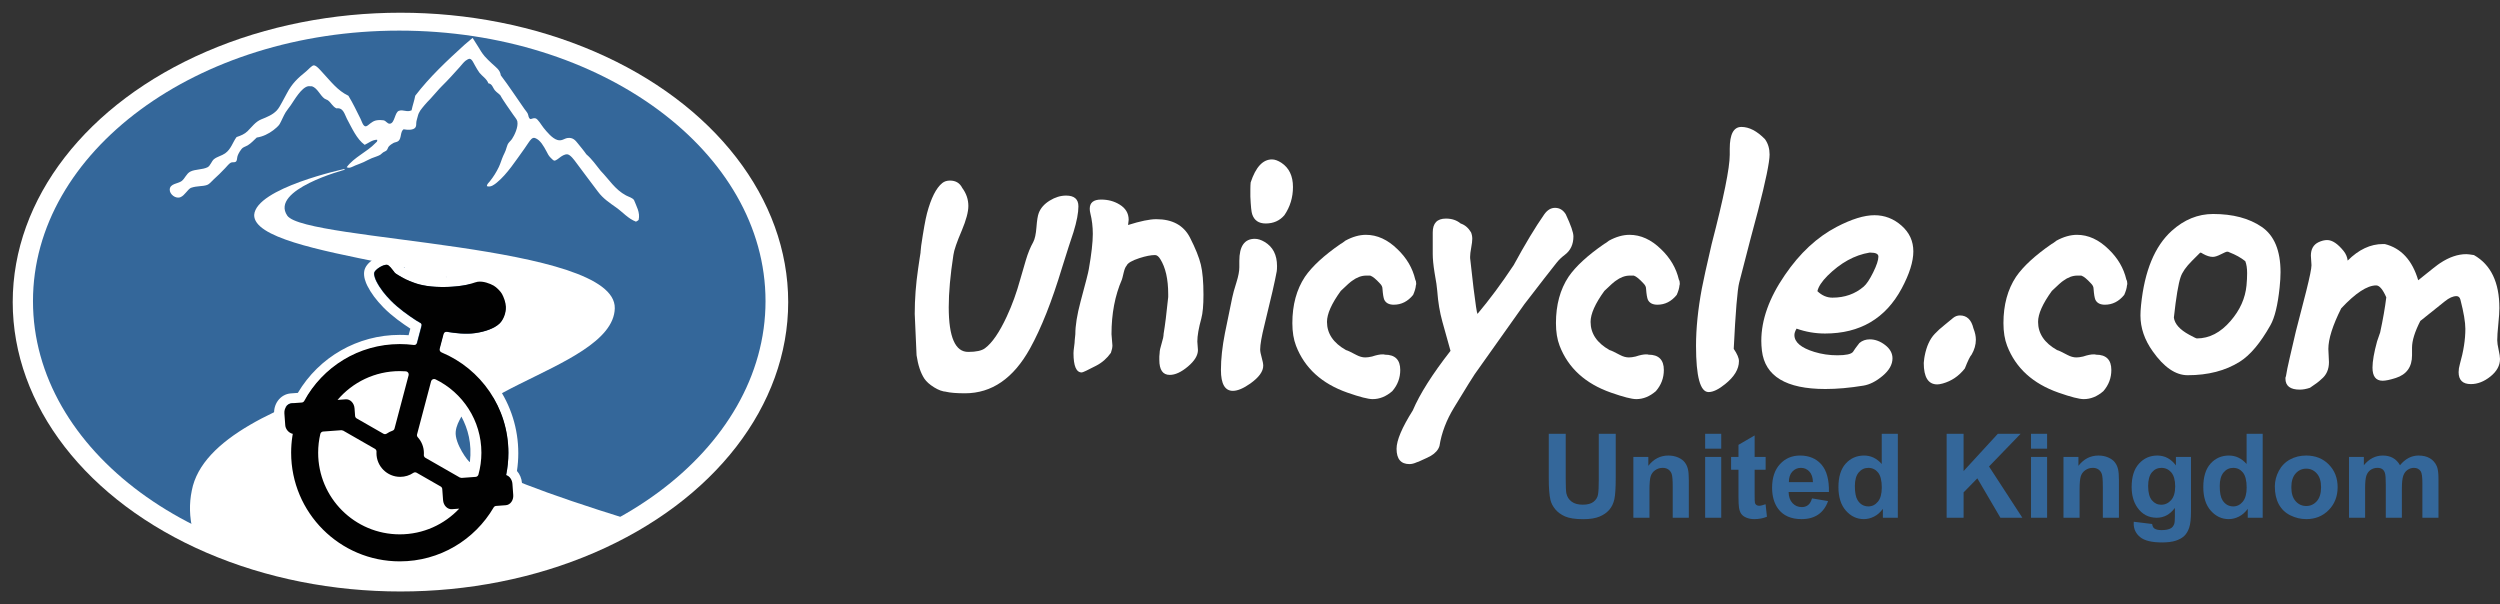
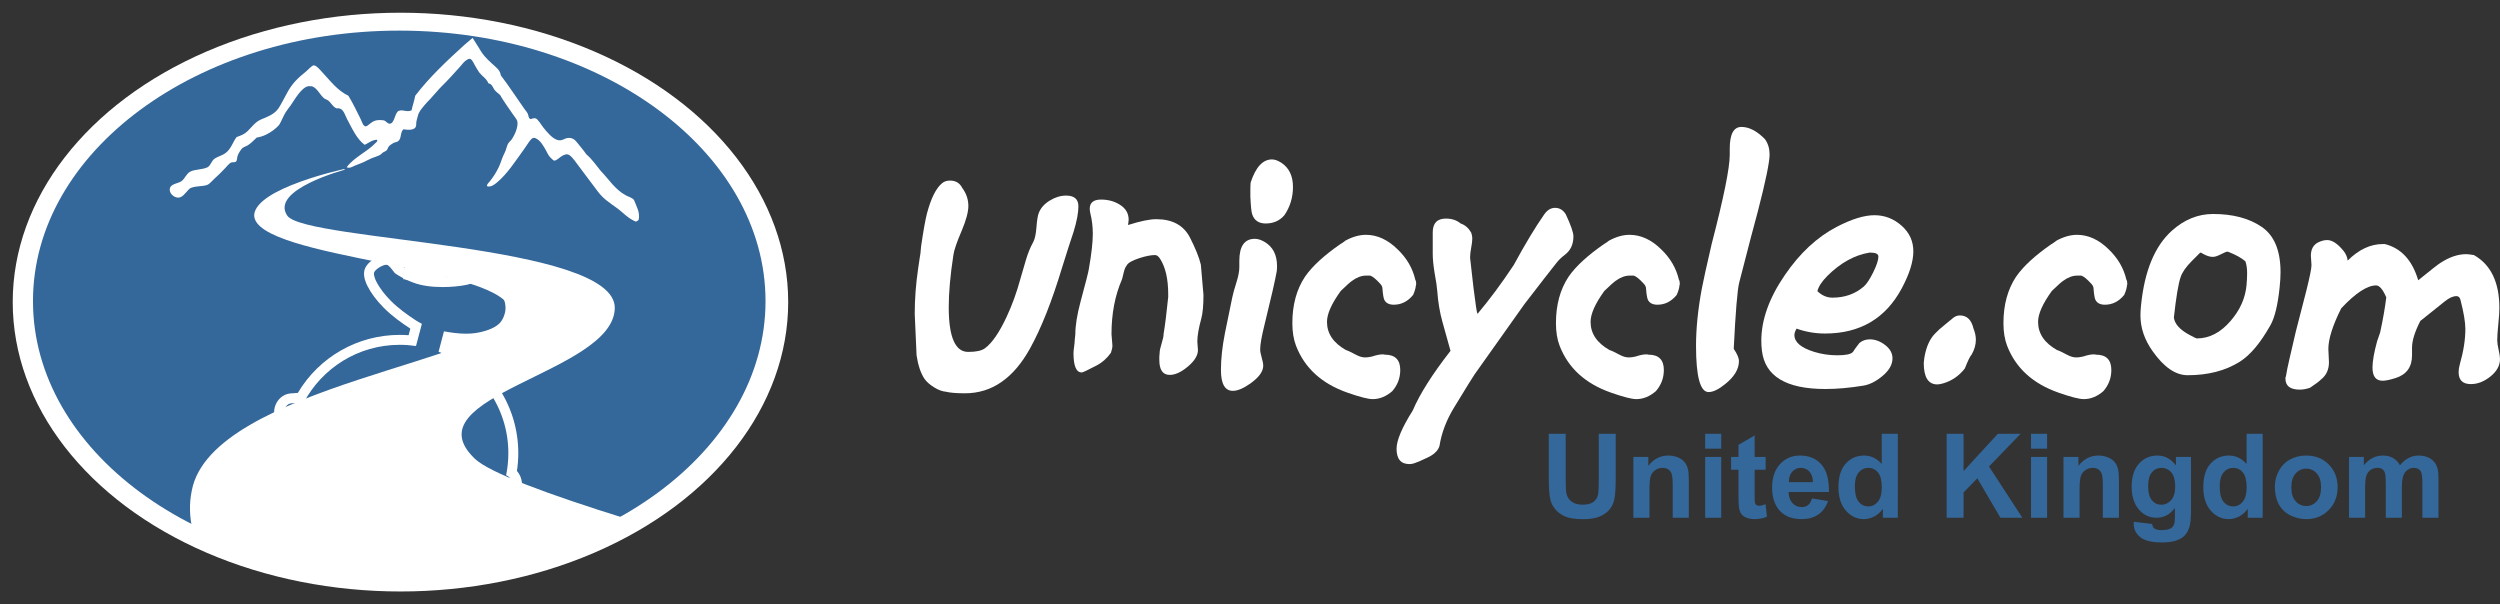
<svg xmlns="http://www.w3.org/2000/svg" version="1.1" id="Layer_1" x="0px" y="0px" width="1965.647px" height="475.059px" viewBox="348.299 89.421 1965.647 475.059" xml:space="preserve">
  <rect x="348.299" y="89.421" width="1965.647" height="475.059" fill="#333333" stroke="none" />
  <path fill="#34679A" d="M1566.032,430.48h13.33v35.76c0,5.674,0.165,9.352,0.496,11.032c0.568,2.703,1.928,4.873,4.075,6.51  c2.147,1.636,5.082,2.452,8.805,2.452c3.783,0,6.635-0.771,8.557-2.318c1.921-1.545,3.076-3.445,3.468-5.697  c0.389-2.251,0.585-5.99,0.585-11.214V430.48h13.331v34.677c0,7.929-0.36,13.527-1.079,16.8c-0.722,3.273-2.051,6.034-3.987,8.287  c-1.937,2.252-4.525,4.046-7.768,5.382c-3.243,1.336-7.479,2.004-12.701,2.004c-6.306,0-11.087-0.729-14.345-2.184  c-3.259-1.457-5.833-3.349-7.723-5.675c-1.892-2.326-3.138-4.766-3.738-7.318c-0.871-3.783-1.306-9.367-1.306-16.753V430.48  L1566.032,430.48z" />
  <path fill="#34679A" d="M1676.145,496.504h-12.654v-24.409c0-5.164-0.272-8.505-0.812-10.021c-0.54-1.517-1.417-2.695-2.635-3.536  c-1.216-0.84-2.679-1.262-4.391-1.262c-2.192,0-4.158,0.601-5.899,1.802c-1.742,1.201-2.936,2.793-3.58,4.775  c-0.646,1.982-0.969,5.645-0.969,10.988v21.663h-12.656v-47.829h11.754v7.025c4.174-5.404,9.43-8.108,15.765-8.108  c2.792,0,5.344,0.505,7.655,1.511c2.313,1.007,4.061,2.289,5.247,3.852c1.187,1.56,2.011,3.333,2.478,5.314  c0.464,1.981,0.697,4.816,0.697,8.511V496.504z" />
  <path fill="#34679A" d="M1688.98,442.189V430.48h12.655v11.709H1688.98z M1688.98,496.504v-47.828h12.655v47.828H1688.98z" />
  <path fill="#34679A" d="M1736.539,448.676v10.088h-8.647v19.273c0,3.902,0.083,6.178,0.247,6.825  c0.165,0.644,0.541,1.179,1.126,1.596c0.585,0.423,1.299,0.634,2.142,0.634c1.17,0,2.865-0.407,5.088-1.219l1.08,9.82  c-2.943,1.262-6.275,1.891-9.999,1.891c-2.281,0-4.337-0.383-6.17-1.149c-1.831-0.765-3.174-1.757-4.03-2.972  c-0.856-1.217-1.448-2.861-1.779-4.932c-0.269-1.47-0.402-4.444-0.402-8.918v-20.851h-5.811v-10.087h5.811v-9.504l12.698-7.385  v16.889H1736.539L1736.539,448.676z" />
  <path fill="#34679A" d="M1773.021,481.281l12.609,2.117c-1.622,4.623-4.183,8.144-7.68,10.561  c-3.497,2.418-7.875,3.625-13.127,3.625c-8.317,0-14.472-2.717-18.466-8.15c-3.151-4.354-4.729-9.85-4.729-16.484  c0-7.927,2.071-14.133,6.216-18.623c4.143-4.488,9.381-6.733,15.718-6.733c7.116,0,12.729,2.351,16.845,7.048  c4.111,4.699,6.08,11.897,5.899,21.596h-31.707c0.091,3.754,1.11,6.674,3.063,8.759c1.952,2.089,4.384,3.132,7.297,3.132  c1.981,0,3.646-0.541,4.998-1.623C1771.307,485.425,1772.328,483.683,1773.021,481.281z M1773.74,468.49  c-0.092-3.662-1.037-6.447-2.838-8.355c-1.801-1.905-3.994-2.859-6.575-2.859c-2.764,0-5.043,1.007-6.845,3.019  c-1.803,2.011-2.688,4.743-2.657,8.196H1773.74z" />
  <path fill="#34679A" d="M1840.483,496.504h-11.755v-7.025c-1.954,2.73-4.255,4.768-6.912,6.102  c-2.656,1.336-5.337,2.004-8.039,2.004c-5.495,0-10.201-2.214-14.12-6.643c-3.917-4.43-5.876-10.607-5.876-18.535  c0-8.105,1.907-14.267,5.72-18.486c3.812-4.219,8.632-6.327,14.456-6.327c5.346,0,9.97,2.222,13.872,6.666v-23.779h12.654V496.504  L1840.483,496.504z M1806.705,471.552c0,5.105,0.707,8.799,2.117,11.08c2.041,3.304,4.895,4.953,8.557,4.953  c2.911,0,5.391-1.238,7.432-3.714c2.039-2.478,3.061-6.177,3.061-11.103c0-5.494-0.99-9.449-2.971-11.866  c-1.982-2.417-4.52-3.627-7.613-3.627c-3.002,0-5.516,1.194-7.543,3.581C1807.72,463.244,1806.705,466.809,1806.705,471.552z" />
  <path fill="#34679A" d="M1878.855,496.504V430.48h13.33v29.318l26.934-29.318h17.923l-24.861,25.715l26.212,40.309h-17.249  l-18.149-30.985l-10.809,11.035v19.951L1878.855,496.504L1878.855,496.504z" />
  <path fill="#34679A" d="M1945.194,442.189V430.48h12.655v11.709H1945.194z M1945.194,496.504v-47.828h12.655v47.828H1945.194z" />
  <path fill="#34679A" d="M2014.324,496.504h-12.655v-24.409c0-5.164-0.271-8.505-0.81-10.021c-0.541-1.517-1.419-2.695-2.635-3.536  c-1.217-0.84-2.68-1.262-4.392-1.262c-2.192,0-4.158,0.601-5.899,1.802c-1.742,1.201-2.935,2.793-3.58,4.775  c-0.646,1.982-0.971,5.645-0.971,10.988v21.663h-12.653v-47.829h11.754v7.025c4.174-5.404,9.426-8.108,15.763-8.108  c2.791,0,5.344,0.505,7.656,1.511c2.312,1.007,4.061,2.289,5.248,3.852c1.186,1.56,2.01,3.333,2.475,5.314s0.699,4.816,0.699,8.511  V496.504L2014.324,496.504z" />
  <path fill="#34679A" d="M2025.989,499.656l14.455,1.756c0.24,1.682,0.796,2.837,1.667,3.469c1.2,0.899,3.094,1.352,5.674,1.352  c3.303,0,5.78-0.497,7.432-1.486c1.11-0.661,1.951-1.729,2.521-3.198c0.391-1.052,0.586-2.988,0.586-5.81v-6.98  c-3.783,5.164-8.557,7.746-14.32,7.746c-6.427,0-11.517-2.717-15.269-8.151c-2.943-4.294-4.413-9.639-4.413-16.033  c0-8.018,1.928-14.142,5.787-18.374c3.857-4.236,8.654-6.353,14.39-6.353c5.913,0,10.793,2.599,14.636,7.794v-6.711h11.845v42.92  c0,5.643-0.466,9.862-1.397,12.653c-0.931,2.793-2.237,4.983-3.918,6.575c-1.683,1.592-3.926,2.836-6.732,3.737  c-2.808,0.901-6.356,1.353-10.65,1.353c-8.106,0-13.857-1.39-17.249-4.166c-3.394-2.778-5.09-6.299-5.09-10.561  C2025.943,500.765,2025.958,500.256,2025.989,499.656z M2037.293,471.597c0,5.074,0.982,8.791,2.949,11.146  c1.965,2.357,4.392,3.533,7.272,3.533c3.093,0,5.704-1.207,7.837-3.625c2.131-2.416,3.199-5.996,3.199-10.74  c0-4.955-1.022-8.631-3.063-11.035c-2.042-2.399-4.624-3.603-7.745-3.603c-3.034,0-5.534,1.181-7.499,3.534  C2038.275,463.17,2037.293,466.764,2037.293,471.597z" />
  <path fill="#34679A" d="M2127.365,496.504h-11.755v-7.025c-1.952,2.73-4.255,4.768-6.913,6.102  c-2.656,1.336-5.337,2.004-8.039,2.004c-5.493,0-10.197-2.214-14.118-6.643c-3.918-4.43-5.877-10.607-5.877-18.535  c0-8.105,1.906-14.267,5.719-18.486c3.814-4.219,8.634-6.327,14.458-6.327c5.344,0,9.969,2.222,13.873,6.666v-23.779h12.653  L2127.365,496.504L2127.365,496.504z M2093.588,471.552c0,5.105,0.705,8.799,2.117,11.08c2.041,3.304,4.893,4.953,8.557,4.953  c2.911,0,5.389-1.238,7.432-3.714c2.039-2.478,3.061-6.177,3.061-11.103c0-5.494-0.992-9.449-2.973-11.866  c-1.981-2.417-4.52-3.627-7.611-3.627c-3.002,0-5.516,1.194-7.543,3.581C2094.601,463.244,2093.588,466.809,2093.588,471.552z" />
  <path fill="#34679A" d="M2136.913,471.914c0-4.204,1.036-8.271,3.108-12.205c2.07-3.934,5.006-6.936,8.804-9.008  c3.797-2.072,8.038-3.108,12.723-3.108c7.235,0,13.165,2.351,17.788,7.048c4.624,4.699,6.938,10.637,6.938,17.813  c0,7.235-2.336,13.234-7.006,17.992c-4.668,4.759-10.546,7.138-17.631,7.138c-4.383,0-8.563-0.991-12.543-2.974  c-3.979-1.98-7.003-4.887-9.074-8.714C2137.949,482.069,2136.913,477.408,2136.913,471.914z M2149.885,472.588  c0,4.745,1.125,8.379,3.377,10.9s5.028,3.783,8.333,3.783c3.3,0,6.072-1.262,8.308-3.783c2.236-2.521,3.354-6.187,3.354-10.99  c0-4.684-1.118-8.286-3.354-10.809c-2.236-2.521-5.008-3.783-8.308-3.783c-3.305,0-6.081,1.262-8.333,3.783  C2151.011,464.212,2149.885,467.844,2149.885,472.588z" />
  <path fill="#34679A" d="M2195.234,448.676h11.665v6.529c4.173-5.072,9.143-7.612,14.908-7.612c3.062,0,5.72,0.633,7.971,1.894  c2.252,1.262,4.099,3.168,5.541,5.719c2.102-2.551,4.366-4.457,6.798-5.719c2.434-1.262,5.03-1.894,7.792-1.894  c3.513,0,6.485,0.716,8.917,2.142c2.434,1.427,4.249,3.521,5.449,6.281c0.869,2.043,1.306,5.347,1.306,9.908v30.581h-12.655v-27.338  c0-4.743-0.434-7.805-1.305-9.188c-1.17-1.802-2.974-2.702-5.406-2.702c-1.771,0-3.437,0.539-4.997,1.622  c-1.562,1.08-2.688,2.665-3.378,4.752c-0.692,2.087-1.037,5.38-1.037,9.885v22.969h-12.653v-26.212c0-4.653-0.226-7.656-0.677-9.007  c-0.45-1.352-1.148-2.357-2.096-3.019c-0.944-0.659-2.229-0.991-3.851-0.991c-1.952,0-3.706,0.526-5.269,1.577  c-1.562,1.052-2.68,2.566-3.354,4.549c-0.677,1.98-1.013,5.268-1.013,9.863v23.239h-12.656V448.676L2195.234,448.676z" />
  <ellipse fill="#FFFFFF" cx="663.162" cy="326.95" rx="304.862" ry="227.529" />
  <ellipse fill="#34679A" cx="662.214" cy="326.172" rx="287.985" ry="212.682" />
  <path id="Road_1_" fill="#FFFFFF" d="M668.26,543.409c60.783-2.479,119.788-16.801,173.638-45.76  c-63.697-19.801-108.801-36.668-120.162-47.467c-52.466-49.863,108.86-67.207,109.944-118.373  c1.084-51.167-243.637-52.464-257.514-72.844c-13.874-20.38,45.068-36.042,45.068-36.042l-0.082-0.65  c0,0-69.593,14.959-71.002,36.152c-0.65,35.121,202.877,39.997,201.577,76.853c-1.3,36.858-235.013,57.237-250.624,139.838  c-2.187,10.486-1.795,20.916,0.672,31.195C551.541,531.766,610.519,545.948,668.26,543.409z" />
  <path id="Mountains_1_" fill="#FFFFFF" d="M719.89,119.216c0,0,3.133,4.86,4.585,7.261c1.446,2.392,2.79,4.734,4.779,7.07  c1.688,1.986,3.815,3.921,5.925,5.925c2.889,2.747,6.328,4.813,6.878,9.174c6.354,8.345,12.502,17.788,18.54,26.376  c0.88,1.252,2.104,2.594,2.674,3.821c0.694,1.485,0.366,3.371,2.102,4.204c1.447-0.162,2.328-1.014,4.014-0.574  c1.883,0.493,4.635,5.382,6.308,7.454c2.574,3.191,6.836,8.404,10.893,9.555c3.503,0.996,5.235-1.113,7.835-1.529  c4.342-0.692,6.411,1.992,8.028,4.015c2.269,2.841,4.977,6.003,6.878,8.792c4.379,3.712,7.667,8.513,11.276,12.995  c6.688,6.897,11.234,14.685,19.878,19.307c2.24,1.193,4.966,1.801,6.307,3.629c1.719,4.573,5.052,9.771,3.63,15.671  c-0.601,0.544-1.287,1.009-2.1,1.339c-6.135-2.353-10.335-7.439-15.483-11.085c-5.329-3.776-10.321-7.051-14.335-12.423  c-5.489-7.355-11.54-15.232-17.198-22.933c-1.494-2.037-4.559-6.248-6.881-6.5c-1.97-0.212-4.146,1.246-5.16,1.911  c-1.406,0.924-3.614,3.119-5.161,3.06c-0.641-0.025-1.99-1.417-2.867-2.295c-1.709-1.708-2.204-3.03-3.248-4.97  c-2.174-4.03-4.825-9-8.983-10.511c-2.175-0.79-3.67,1.527-5.16,3.631c-1.294,1.83-2.209,3.344-3.248,4.78  c-6.699,9.229-13.44,19.867-21.596,26.565c-1.859,1.524-4.861,3.99-7.837,2.866c-0.071-1.624,1.373-2.666,2.293-3.82  c2.771-3.49,5.083-7.127,7.071-11.275c1.348-2.816,2.13-5.885,3.441-8.795c0.647-1.436,1.399-2.779,1.91-4.205  c0.553-1.542,0.93-3.115,1.528-4.586c0.676-1.652,2.495-2.978,3.443-4.396c1.819-2.718,5.153-9.377,4.203-13.95  c-0.316-1.53-2.201-3.546-3.248-5.161c-1.943-2.997-3.551-4.964-5.16-7.455c-1.716-2.657-3.519-5.067-4.971-7.835  c-1.356-1.445-2.856-2.242-4.204-3.821c-1.759-2.064-2.112-5.186-5.16-5.545c-1.346-3.668-4.976-5.693-7.073-8.41  c-1.222-1.582-2.321-3.673-3.63-5.921c-0.991-1.698-2.192-4.797-4.013-4.97c-0.726-0.068-2.252,0.74-3.249,1.531  c-1.583,1.252-3.052,3.259-4.587,4.966c-4.701,5.232-8.908,9.939-13.951,14.909c-3.018,2.972-5.915,6.687-9.172,10.127  c-1.489,1.573-3.171,3.217-4.587,4.969c-2.594,3.206-4.419,4.967-5.351,8.985c-0.301,1.289-0.792,2.647-0.958,3.631  c-0.357,2.125,0.083,3.478-0.765,4.776c-1.564,2.407-6.474,2.06-9.363,1.529c-2.719,1.923-1.505,7.012-4.014,9.175  c-1.104,0.952-2.724,0.977-3.821,1.529c-1.298,0.649-2.853,1.773-3.823,2.866c-0.641,0.721-0.781,2.091-1.72,3.056  c-0.595,0.611-1.713,0.884-2.677,1.53c-0.862,0.582-1.569,1.483-2.292,1.914c-1.942,1.152-4.419,1.713-6.69,2.675  c-2.151,0.908-4.238,2.06-6.305,3.056c-2.128,1.023-4.556,1.764-6.69,2.675c-2.142,0.918-4.529,2.572-6.688,1.34  c5.827-7.901,16.003-11.994,22.552-18.921c0.77-0.815,1.874-1.233,1.337-2.675c-3.785,0.041-6.7,2.593-9.746,4.012  c-6.258-4.493-9.976-13.118-13.952-20.449c-1.765-3.255-2.748-9.071-8.218-8.219c-3.047-1.352-4.171-4.452-6.689-6.306  c-0.758-0.563-1.847-0.756-2.675-1.34c-3.5-2.46-5.521-8.276-9.938-9.746c-0.787,0.166-2.028-0.212-3.058,0  c-5.226,1.076-10.629,10.632-13.569,14.906c-1.332,1.939-2.887,3.715-4.014,5.544c-1.702,2.763-3.305,6.846-4.777,9.364  c-0.883,1.512-3.664,3.791-4.97,4.777c-3.664,2.769-8.197,5.038-12.995,5.735c-2.289,2.073-4.291,4.404-7.071,6.115  c-1.2,0.736-2.661,1.124-3.823,1.911c-1.5,1.018-3.652,4.699-4.205,6.5c-0.586,1.911-0.169,3.787-1.528,4.585  c-0.96,0.565-2.499,0.114-3.632,0.576c-1.264,0.515-3.36,3.065-4.586,4.395c-3.298,3.571-5.695,5.746-9.175,8.98  c-1.56,1.449-3.232,3.61-4.968,4.205c-3.898,1.343-7.764,0.562-12.805,2.295c-2.678,1.401-4.757,5.822-8.028,7.261  c-3.873,1.707-8.735-2.198-8.601-5.926c0.174-4.773,6.59-4.554,9.365-6.69c2.726-2.095,3.642-5.789,6.881-7.451  c3.733-1.912,9.627-1.411,13.569-3.44c2.105-1.086,3.109-4.808,4.969-6.308c2.516-2.033,6.127-2.698,8.792-4.586  c4.763-3.378,5.912-8.738,8.981-12.806c3.446-1.155,6.275-2.315,8.6-4.585c3.306-3.228,6.23-7.493,10.895-9.365  c4.431-1.778,8.868-3.556,12.04-6.88c1.62-1.698,2.952-4.158,4.204-6.499c1.272-2.373,2.656-4.842,3.822-7.07  c4.063-7.749,8.54-11.91,15.101-17.201c1.719-1.386,4.523-4.798,6.115-4.776c2.089,0.025,5.39,4.142,6.88,5.732  c6.471,6.902,11.685,14.079,20.257,18.158c3.543,5.754,6.453,11.981,9.556,18.156c0.949,1.885,1.98,5.869,4.013,5.925  c1.062,0.028,2.646-1.542,3.632-2.295c2.804-2.138,4.746-3.044,10.321-2.484c2.174,0.31,2.959,2.885,5.16,2.675  c3.812-0.358,3.747-9.021,7.071-10.129c3.584-1.193,6.069,1.376,9.937-0.381c0.808-3.971,2.132-7.424,2.868-11.466  c11.33-14.802,25.091-27.64,38.606-39.945C715.309,123.012,719.89,119.216,719.89,119.216z" />
  <g>
    <path fill="#FFFFFF" d="M652.08,297.609c0.08,0,0.159,0.003,0.235,0.007c1.725,0.11,4.405,4.004,5.353,5.161   s0.191,0.957,3.631,3.059c3.438,2.102,7.506,4.216,11.85,5.732c3.32,1.271,6.394,2.021,10.51,2.678   c3.749,0.594,8.14,0.881,12.645,0.881c6.751,0,13.762-0.641,19.271-1.839c1.417-0.307,2.636-0.777,4.015-1.146   c1.355-0.36,2.706-0.961,4.013-1.146c0.577-0.082,1.166-0.12,1.76-0.12c3.989,0,8.228,1.711,10.853,3.178   c2.127,1.185,5.458,4.586,6.5,6.498c1.396,2.563,2.886,6.407,3.056,10.131c0.232,5.02-2.072,10.438-4.968,13.185   c-4.115,3.898-11.501,6.391-18.921,7.456c-2.302,0.331-4.678,0.47-7.07,0.47c-5.915,0-11.931-0.856-17.203-1.811   c-0.078-0.013-0.157-0.027-0.234-0.043l0.005-0.021l-0.043,0.015c0.013,0.002,0.025,0.005,0.038,0.007l-4.25,16.067l-0.012,0.006   c32.09,12.257,54.881,43.329,54.881,79.726c0,5.945-0.609,11.75-1.767,17.354l-0.009-0.004c2.522,0.885,4.467,3.527,4.705,6.775   l0.647,8.807c0.306,4.17-2.315,7.76-5.852,8.02l-8.508,0.623l-0.018,0.006c-14.592,26.092-42.492,43.732-74.512,43.732   c-47.117,0-85.314-38.195-85.314-85.313c0-5.221,0.47-10.332,1.368-15.295h-0.071c-3.299-0.096-6.104-3.146-6.393-7.09   l-0.646-8.809c-0.307-4.168,2.313-7.758,5.851-8.018l9.741-0.713l0,0c14.341-26.941,42.708-45.28,75.356-45.28   c4.325,0,8.575,0.322,12.727,0.943l0.106-0.061L680.013,344l-0.04-0.005c-1.769-0.886-3.43-1.828-4.917-2.804   c-6.106-4.005-13.672-9.34-19.686-15.48c-4.148-4.24-8.29-9.206-11.275-15.1c-0.849-1.677-2.077-4.845-1.72-6.689   C642.829,301.597,648.799,297.609,652.08,297.609 M652.08,289.804c-4.151,0-8.17,2.235-10.198,3.567   c-4.11,2.701-6.521,5.748-7.166,9.059c-0.845,4.365,1.151,9.208,2.418,11.709c2.935,5.793,6.958,11.203,12.66,17.032   c6.831,6.976,15.248,12.784,20.983,16.548c0.051,0.034,0.102,0.066,0.153,0.101l-1.367,5.167c-2.324-0.171-4.661-0.258-6.991-0.258   c-33.042,0-63.345,17.366-80.103,45.606l-5.563,0.408c-3.979,0.293-7.66,2.379-10.103,5.727c-2.194,3.008-3.246,6.789-2.963,10.648   l0.647,8.807c0.337,4.604,2.49,8.605,5.676,11.201c-0.399,3.516-0.599,7.066-0.599,10.611c0,24.873,9.686,48.258,27.273,65.844   c17.588,17.588,40.972,27.273,65.845,27.273c32.275,0,62.222-16.773,79.159-44.057l4.45-0.326   c7.823-0.574,13.684-7.918,13.063-16.373l-0.646-8.807c-0.271-3.674-1.706-7.014-3.958-9.549c0.696-4.621,1.048-9.313,1.048-14.006   c0-19.232-5.816-37.695-16.821-53.395c-9.391-13.396-21.943-23.961-36.585-30.856l0.722-2.729c3.567,0.471,7.604,0.84,11.695,0.84   c2.886,0,5.636-0.185,8.178-0.549c5.784-0.83,16.485-3.169,23.182-9.515c4.749-4.506,7.72-12.225,7.396-19.212   c-0.277-6.066-2.888-11.464-3.998-13.501c-1.777-3.26-6.241-7.737-9.553-9.584c-2.245-1.252-8.167-4.166-14.654-4.166   c-0.977,0-1.941,0.067-2.865,0.2c-1.506,0.213-2.812,0.647-3.86,0.995c-0.404,0.135-0.785,0.262-1.063,0.337   c-0.708,0.188-1.35,0.389-1.916,0.566c-0.657,0.202-1.225,0.38-1.731,0.49c-4.863,1.056-11.283,1.661-17.624,1.661   c-4.241,0-8.191-0.271-11.421-0.782c-3.746-0.598-6.256-1.231-8.946-2.26l-0.106-0.043l-0.108-0.036   c-3.306-1.155-6.79-2.845-10.354-5.022c-0.572-0.35-0.952-0.59-1.204-0.753c-0.129-0.177-0.282-0.375-0.458-0.591   c-0.111-0.137-0.253-0.325-0.421-0.545c-2.186-2.846-5.488-7.146-10.476-7.462C652.564,289.812,652.321,289.804,652.08,289.804   L652.08,289.804z" />
  </g>
  <rect x="698.694" y="356.796" transform="matrix(-0.98 -0.197 0.197 -0.98 1332.433 856.157)" fill="#FFFFFF" stroke="#FFFFFF" stroke-miterlimit="10" width="20.243" height="9.972" />
  <rect x="666.368" y="298.26" transform="matrix(-0.989 -0.145 0.145 -0.989 1313.598 704.756)" fill="#FFFFFF" stroke="#FFFFFF" stroke-miterlimit="10" width="32.302" height="12.358" />
-   <rect x="706.018" y="409.751" fill="#FFFFFF" stroke="#FFFFFF" stroke-miterlimit="10" width="28.618" height="51.816" />
-   <path fill="#34679A" d="M711.076,416.928c5.216,9.785,8.341,21.068,6.695,35.775c-1.058,0.221-12.132-14.547-11.165-23.922  C707.076,424.206,709.044,420.749,711.076,416.928z" />
-   <path id="Unicycle_1_" fill="#010101" d="M751.839,478.639l-0.646-8.805c-0.247-3.359-2.317-6.068-4.961-6.861  c1.188-5.678,1.813-11.561,1.813-17.59c0-35.545-21.71-66.02-52.593-78.886c-1.121-0.445-1.758-1.736-1.43-2.896l3.044-11.507  c0.308-1.217,1.549-2.017,2.785-1.794c6.975,1.177,15.002,2.04,22.299,0.992c7.42-1.063,14.807-3.556,18.921-7.453  c2.896-2.749,5.2-8.167,4.968-13.187c-0.171-3.725-1.661-7.566-3.057-10.131c-1.043-1.912-4.373-5.312-6.499-6.498  c-3.018-1.684-8.164-3.692-12.614-3.056c-1.307,0.184-2.658,0.783-4.014,1.146c-1.377,0.367-2.596,0.84-4.014,1.146  c-9.189,1.999-22.55,2.443-31.916,0.958c-4.116-0.655-7.19-1.407-10.511-2.677c-4.344-1.518-8.411-3.631-11.85-5.732  c-3.439-2.102-2.685-1.903-3.631-3.06c-0.946-1.155-3.627-5.051-5.353-5.159c-3.22-0.204-9.473,3.923-9.937,6.303  c-0.358,1.848,0.871,5.016,1.72,6.691c2.985,5.895,7.126,10.86,11.276,15.1c6.012,6.141,13.578,11.476,19.686,15.481  c1.009,0.661,2.099,1.309,3.248,1.934c0.977,0.496,1.511,1.734,1.203,2.788l-3.431,12.974c-0.292,1.177-1.49,1.984-2.69,1.808  c-3.611-0.464-7.292-0.704-11.03-0.704c-32.427,0-60.632,18.068-75.1,44.683c-0.33,0.691-1.217,1.262-1.98,1.277  c-4.62,0.34-7.801,0.574-7.801,0.574c-3.537,0.258-6.158,3.85-5.851,8.018l0.646,8.807c0.042,3.334,2.687,6.543,5.951,7.223  l-0.322,1.961c-0.636,4.199-0.964,8.498-0.964,12.877c0,47.176,38.244,85.422,85.42,85.422c31.478,0,58.98-17.029,73.798-42.375  c0.336-0.654,1.206-1.197,1.942-1.211c4.522-0.332,7.623-0.561,7.623-0.561C749.525,486.399,752.146,482.807,751.839,478.639z   M662.625,381.208c1.599,0,3.183,0.061,4.751,0.174c0.118,0.006,0.336,0.041,0.45,0.074c1.312,0.346,2.095,1.693,1.747,3.004  l-11.083,41.906c-0.153,0.732-0.86,1.492-1.581,1.697c-1.619,0.553-3.139,1.324-4.522,2.277c-0.705,0.531-1.87,0.582-2.617,0.107  l-21.047-12.059c-0.664-0.336-1.214-1.211-1.229-1.953c-0.189-2.574-0.438-5.971-0.438-5.971c-0.307-4.168-3.423-7.336-6.961-7.076  c0,0-2.551,0.188-6.402,0.469C625.464,390.003,643.017,381.208,662.625,381.208z M662.625,509.557  c-35.442,0-64.176-28.732-64.176-64.174c0-5.084,0.592-10.031,1.709-14.773c0.203-1.008,1.186-1.848,2.212-1.887  c5.392-0.396,10.637-0.781,14.323-1.053l1.401,0.32l25.01,14.33c0.774,0.396,1.323,1.41,1.233,2.275  c-0.022,0.367-0.033,0.74-0.033,1.111c0,10.299,8.347,18.646,18.646,18.646c3.836,0,7.404-1.158,10.367-3.146  c0.702-0.52,1.856-0.557,2.591-0.09l18.893,10.824c0.661,0.334,1.208,1.201,1.229,1.941v-0.002l0.001,0.014  c0-0.006-0.001-0.008-0.001-0.012l0.647,8.805c0.307,4.17,3.421,7.338,6.959,7.078c0,0,2.262-0.166,5.739-0.422  C697.671,501.788,681.055,509.557,662.625,509.557z M724.472,462.573c-0.229,0.959-1.202,1.758-2.188,1.793  c-3.896,0.287-7.758,0.57-11.056,0.813l-1.403-0.32l-27.047-15.498c-0.784-0.402-1.332-1.432-1.23-2.307  c0.032-0.443,0.048-0.893,0.048-1.346c0-4.816-1.828-9.205-4.825-12.516c-0.539-0.535-0.786-1.555-0.554-2.279l11.023-41.676  c0.028-0.121,0.109-0.338,0.167-0.447c0.594-1.221,2.065-1.729,3.285-1.133c21.376,10.414,36.107,32.348,36.107,57.727  C726.8,451.335,725.989,457.1,724.472,462.573z" />
  <path fill="#FFFFFF" d="M1196.208,251.639c0,5.144-1.288,11.892-3.856,20.243c-2.09,6.108-5.061,15.346-8.916,27.716  c-8.037,26.672-16.472,47.959-25.306,63.865c-13.014,23.457-30.046,35.187-51.092,35.187c-6.59,0-11.568-0.403-14.942-1.205h0.241  c-2.922-0.162-6.13-1.325-9.621-3.495c-3.491-2.168-6.048-4.458-7.667-6.866c-2.922-4.5-4.952-10.604-6.089-18.316l-1.446-32.535  c0-11.568,0.881-23.377,2.651-35.427c0.157-1.446,0.562-4.177,1.205-8.194c0.157-0.802,0.399-2.327,0.723-4.579v-0.482  c0-0.481,0.079-1.283,0.241-2.409c0.158-1.122,0.24-1.929,0.24-2.41c1.767-12.05,3.293-20.564,4.58-25.546  c3.211-12.051,7.229-20.003,12.05-23.859c1.604-1.284,3.614-1.928,6.024-1.928c4.496,0,7.713,1.924,9.641,5.771  c3.212,4.331,4.82,9.064,4.82,14.196c0,4.651-1.714,11.063-5.141,19.243c-3.92,9.143-6.123,15.56-6.612,19.246  c-2.448,15.879-3.672,29.594-3.672,41.139c0,23.577,5.151,35.284,15.462,35.122c6.115,0,10.465-0.96,13.044-2.884  c5.634-4.169,11.354-12.506,17.152-25.016c4.188-8.978,7.728-18.761,10.627-29.347c1.61-5.61,3.062-10.581,4.349-14.912  c1.612-5.453,3.543-10.182,5.799-14.192c1.288-2.402,2.131-6.292,2.534-11.666c0.403-5.37,1.005-9.099,1.812-11.185  c1.449-3.849,4.308-7.095,8.578-9.742c4.267-2.644,8.574-3.969,12.924-3.969C1192.984,243.205,1196.208,246.017,1196.208,251.639z" />
-   <path fill="#FFFFFF" d="M1294.535,321.289c0,8.194-0.564,14.382-1.688,18.558c-2.09,7.554-3.133,13.579-3.133,18.075  c0,0.806,0.079,1.927,0.241,3.375c0.157,1.444,0.241,2.57,0.241,3.373c0,4.18-2.613,8.477-7.834,12.895  c-5.223,4.416-10,6.627-14.338,6.627c-5.465,0-8.194-3.938-8.194-11.809v-2.651c0.157-1.122,0.241-2.007,0.241-2.651  c0-1.766,0.52-4.297,1.565-7.592c1.043-3.291,1.566-5.82,1.566-7.591c1.123-6.586,2.327-16.226,3.614-28.92v-2.169  c0-11.888-2.09-21.125-6.262-27.716c-1.287-2.086-2.65-3.133-4.097-3.133c-3.216,0-7.31,0.807-12.287,2.41  c-5.942,1.928-9.315,3.939-10.118,6.029c-0.806,0.806-1.529,2.493-2.169,5.062c-0.821,3.531-1.311,5.457-1.473,5.775  c-5.453,12.532-8.179,26.834-8.179,42.902c0,0.964,0.121,2.452,0.36,4.458c0.241,2.011,0.361,3.495,0.361,4.458  c0,1.607-0.403,3.537-1.205,5.785c-3.054,4.338-6.91,7.711-11.567,10.121c-6.748,3.532-10.525,5.303-11.328,5.303  c-4.338,0-6.506-5.063-6.506-15.185c0-1.122,0.157-2.809,0.481-5.061c0.319-2.248,0.481-3.937,0.481-5.062  c0-0.481,0.08-1.283,0.242-2.409c0.157-1.122,0.24-1.929,0.24-2.41c0-6.748,1.363-15.262,4.098-25.546  c4.014-14.78,6.18-23.294,6.502-25.546c2.091-11.889,3.138-21.126,3.138-27.716c0-5.622-0.644-11.003-1.929-16.146  c-0.323-1.284-0.481-2.489-0.481-3.615c0-4.82,2.971-7.23,8.917-7.23c5.46,0,10.28,1.288,14.46,3.856  c4.819,2.892,7.229,6.91,7.229,12.05c0,0.324-0.082,1.047-0.24,2.169l-0.241,1.929c9.64-3.051,17.028-4.579,22.172-4.579  c12.69,0,21.528,4.819,26.511,14.46c4.338,8.518,7.188,15.627,8.556,21.329C1293.85,303.256,1294.535,311.168,1294.535,321.289z" />
+   <path fill="#FFFFFF" d="M1294.535,321.289c0,8.194-0.564,14.382-1.688,18.558c-2.09,7.554-3.133,13.579-3.133,18.075  c0,0.806,0.079,1.927,0.241,3.375c0.157,1.444,0.241,2.57,0.241,3.373c0,4.18-2.613,8.477-7.834,12.895  c-5.223,4.416-10,6.627-14.338,6.627c-5.465,0-8.194-3.938-8.194-11.809v-2.651c0.157-1.122,0.241-2.007,0.241-2.651  c0-1.766,0.52-4.297,1.565-7.592c1.043-3.291,1.566-5.82,1.566-7.591c1.123-6.586,2.327-16.226,3.614-28.92v-2.169  c0-11.888-2.09-21.125-6.262-27.716c-1.287-2.086-2.65-3.133-4.097-3.133c-3.216,0-7.31,0.807-12.287,2.41  c-5.942,1.928-9.315,3.939-10.118,6.029c-0.806,0.806-1.529,2.493-2.169,5.062c-0.821,3.531-1.311,5.457-1.473,5.775  c-5.453,12.532-8.179,26.834-8.179,42.902c0,0.964,0.121,2.452,0.36,4.458c0.241,2.011,0.361,3.495,0.361,4.458  c0,1.607-0.403,3.537-1.205,5.785c-3.054,4.338-6.91,7.711-11.567,10.121c-6.748,3.532-10.525,5.303-11.328,5.303  c-4.338,0-6.506-5.063-6.506-15.185c0-1.122,0.157-2.809,0.481-5.061c0.319-2.248,0.481-3.937,0.481-5.062  c0-0.481,0.08-1.283,0.242-2.409c0.157-1.122,0.24-1.929,0.24-2.41c0-6.748,1.363-15.262,4.098-25.546  c4.014-14.78,6.18-23.294,6.502-25.546c2.091-11.889,3.138-21.126,3.138-27.716c0-5.622-0.644-11.003-1.929-16.146  c-0.323-1.284-0.481-2.489-0.481-3.615c0-4.82,2.971-7.23,8.917-7.23c5.46,0,10.28,1.288,14.46,3.856  c4.819,2.892,7.229,6.91,7.229,12.05c0,0.324-0.082,1.047-0.24,2.169l-0.241,1.929c9.64-3.051,17.028-4.579,22.172-4.579  c12.69,0,21.528,4.819,26.511,14.46c4.338,8.518,7.188,15.627,8.556,21.329z" />
  <path fill="#FFFFFF" d="M1352.375,298.635c0,1.77-0.078,3.133-0.232,4.097c-1.281,7.234-4.475,21.215-9.588,41.945  c-2.289,9.158-3.435,15.661-3.435,19.517c0,1.446,0.399,3.578,1.204,6.387c0.803,2.811,1.205,4.938,1.205,6.384  c0,4.496-3.373,9.153-10.121,13.975c-5.465,3.855-10.043,5.783-13.737,5.783c-6.267,0-9.399-5.463-9.399-16.387  c0-8.678,1.043-18.316,3.133-28.921c1.123-5.14,3.051-14.54,5.785-28.196c0.504-2.568,1.597-6.507,3.275-11.81  c1.51-4.819,2.268-8.755,2.268-11.809v-5.062c0-11.567,4.063-17.352,12.192-17.352c2.387,0,4.937,0.806,7.647,2.41  C1349.107,283.451,1352.375,289.8,1352.375,298.635z M1364.907,236.457c0,8.194-2.252,15.586-6.748,22.172  c-3.698,4.338-8.597,6.508-14.7,6.508c-5.465,0-9-2.41-10.604-7.23c-0.645-1.766-1.127-6.424-1.446-13.978v-5.784  c0-1.929,0.079-3.694,0.241-5.303c3.983-12.05,9.567-18.074,16.748-18.074c2.229,0,4.703,0.885,7.416,2.65  C1361.875,221.435,1364.907,227.78,1364.907,236.457z" />
  <path fill="#FFFFFF" d="M1461.787,312.372c0,0.645-0.082,1.125-0.24,1.446c-0.162,2.09-0.886,4.579-2.169,7.471  c-4.181,5.145-9.241,7.713-15.184,7.713c-3.697,0-6.188-1.284-7.472-3.856c-0.644-1.446-1.125-4.338-1.445-8.676  c0-1.446-0.645-2.81-1.928-4.097c-3.217-3.532-5.785-5.623-7.713-6.267h-3.133c-3.697,0-7.393,1.367-11.086,4.097  c-1.288,0.807-4.26,3.457-8.917,7.953c-7.229,9.964-10.846,18.075-10.846,24.342c0,9.157,4.979,16.55,14.942,22.171  c1.283,0.323,4.014,1.607,8.193,3.855c2.409,1.288,4.736,1.928,6.988,1.928c1.445,0,3.212-0.24,5.303-0.723  c3.373-1.122,6.104-1.687,8.193-1.687h0.964l0.964,0.239c8.031,0,12.051,4.019,12.051,12.052c0,6.266-2.09,11.809-6.267,16.629  c-4.819,4.176-9.964,6.266-15.425,6.266c-3.535,0-10.121-1.688-19.762-5.061c-20.244-7.072-33.74-19.363-40.488-36.873  c-1.928-4.979-2.892-10.926-2.892-17.834c0-14.299,3.291-26.428,9.882-36.392c5.621-8.193,14.94-16.787,27.955-25.787  c0.965-0.481,2.248-1.363,3.855-2.651c5.622-3.05,11.004-4.578,16.146-4.578c8.834,0,17.111,3.776,24.823,11.326  c7.229,6.91,11.888,14.863,13.978,23.859C1461.546,310.045,1461.787,311.088,1461.787,312.372z" />
  <path fill="#FFFFFF" d="M1585.417,275.284c0,6.273-2.252,11.102-6.748,14.479c-2.572,1.932-4.741,4.021-6.507,6.272  c-4.5,5.629-12.936,16.486-25.307,32.573c-6.748,9.493-19.762,27.832-39.041,55.016c-0.965,1.283-6.35,9.972-16.146,26.059  c-6.107,9.972-9.964,20.104-11.568,30.398c-0.964,3.06-3.216,5.631-6.748,7.725c-0.644,0.48-3.854,2.007-9.64,4.583l-1.446,0.485  c-2.086,0.964-4.014,1.445-5.783,1.445c-6.748,0-10.123-4.021-10.123-12.063c0-6.599,4.261-16.652,12.773-30.163  c5.464-12.871,15.341-28.477,29.643-46.814c-0.789-3.054-2.926-10.693-6.396-22.921c-2.057-7.398-3.396-15.442-4.025-24.13  c-0.158-2.734-0.869-7.558-2.135-14.479c-0.949-5.951-1.42-10.777-1.42-14.479c0-1.608,0-3.938,0-6.997s0-5.388,0-6.996v-0.486  c0-0.964,0-1.845,0-2.65c0-7.237,3.453-10.86,10.363-10.86c4.658,0,8.514,1.288,11.566,3.856c3.374,1.126,6.104,3.457,8.194,6.988  c0.64,1.608,0.964,3.295,0.964,5.062c0,1.607-0.282,3.938-0.844,6.989c-0.564,3.054-0.844,5.385-0.844,6.988v1.205  c0.965,8.677,1.846,16.472,2.65,23.377c1.604,13.015,2.651,19.846,3.133,20.485c9.479-11.244,18.957-24.017,28.438-38.319  c8.996-16.546,17.028-29.884,24.1-40.006c2.41-3.374,5.22-5.061,8.437-5.061c3.531,0,6.345,1.69,8.435,5.068  C1583.407,266.438,1585.417,272.23,1585.417,275.284z" />
  <path fill="#FFFFFF" d="M1669.042,312.372c0,0.645-0.082,1.125-0.24,1.446c-0.161,2.09-0.886,4.579-2.169,7.471  c-4.181,5.145-9.24,7.713-15.184,7.713c-3.697,0-6.188-1.284-7.471-3.856c-0.645-1.446-1.127-4.338-1.446-8.676  c0-1.446-0.644-2.81-1.929-4.097c-3.215-3.532-5.783-5.623-7.711-6.267h-3.134c-3.698,0-7.393,1.367-11.086,4.097  c-1.288,0.807-4.26,3.457-8.917,7.953c-7.23,9.964-10.846,18.075-10.846,24.342c0,9.157,4.979,16.55,14.941,22.171  c1.285,0.323,4.015,1.607,8.194,3.855c2.409,1.288,4.736,1.928,6.988,1.928c1.446,0,3.212-0.24,5.303-0.723  c3.373-1.122,6.104-1.687,8.193-1.687h0.964l0.964,0.239c8.032,0,12.051,4.019,12.051,12.052c0,6.266-2.09,11.809-6.267,16.629  c-4.819,4.176-9.964,6.266-15.424,6.266c-3.536,0-10.122-1.688-19.762-5.061c-20.244-7.072-33.74-19.363-40.488-36.873  c-1.928-4.979-2.893-10.926-2.893-17.834c0-14.299,3.291-26.428,9.881-36.392c5.623-8.193,14.941-16.787,27.957-25.787  c0.963-0.481,2.248-1.363,3.854-2.651c5.622-3.05,11.004-4.578,16.147-4.578c8.834,0,17.11,3.776,24.822,11.326  c7.229,6.91,11.889,14.863,13.979,23.859C1668.802,310.045,1669.042,311.088,1669.042,312.372z" />
  <path fill="#FFFFFF" d="M1739.655,210.91c0,5.946-3.027,20.647-9.079,44.104c-2.869,10.445-7.811,29.322-14.817,56.635  c-1.435,5.626-2.868,22.979-4.301,52.056c2.729,4.02,4.099,7.23,4.099,9.641c0,6.267-3.615,12.291-10.847,18.076  c-5.144,4.176-9.481,6.266-13.014,6.266c-6.591,0-9.882-12.133-9.882-36.391c0-13.655,1.525-28.681,4.58-45.067  c1.121-5.942,3.693-17.593,7.711-34.945c9.479-36.47,14.22-59.847,14.22-70.131v-4.82c0-11.405,3.051-17.11,9.157-17.11  c6.104,0,12.291,3.216,18.558,9.64C1738.45,202.234,1739.655,206.252,1739.655,210.91z" />
  <path fill="#FFFFFF" d="M1852.682,287.066c0,8.036-3.056,17.755-9.158,29.161c-12.694,23.618-32.776,35.427-60.25,35.427  c-7.713,0-15.185-1.284-22.413-3.855c-1.126,1.928-1.688,3.614-1.688,5.061c0,5.626,5.221,10.043,15.665,13.255  c5.784,1.771,11.811,2.651,18.075,2.651c6.748,0,10.845-0.881,12.291-2.651c0.964-1.604,2.65-3.935,5.063-6.988  c2.248-1.929,4.978-2.893,8.192-2.893c4.177,0,8.194,1.487,12.05,4.458c3.856,2.976,5.784,6.47,5.784,10.484  c0,4.818-2.571,9.397-7.712,13.735c-5.145,4.339-10.205,6.906-15.183,7.714c-10.767,1.766-20.728,2.649-29.884,2.649  c-30.85,0-47.479-10.043-49.889-30.125c-0.318-2.729-0.48-5.303-0.48-7.712c0-16.546,6.183-33.819,18.557-51.815  c11.727-17.189,25.305-29.801,40.729-37.837c11.727-6.104,21.606-9.158,29.644-9.158c8.032,0,15.142,2.734,21.328,8.194  C1849.585,272.286,1852.682,279.034,1852.682,287.066z M1825.207,291.164c0-2.086-2.09-3.133-6.266-3.133c-0.482,0-0.885,0-1.205,0  h0.48c-11.729,1.943-22.736,8.01-33.017,18.199c-4.5,4.53-7.15,8.574-7.953,12.133c3.532,3.397,7.472,5.096,11.81,5.096  c9.641,0,17.834-2.893,24.582-8.677c2.248-1.928,4.736-5.664,7.472-11.207C1823.839,298.032,1825.207,293.897,1825.207,291.164z" />
  <path fill="#FFFFFF" d="M1901.842,356.474c0,4.018-1.126,7.954-3.374,11.809c-1.126,1.126-2.892,4.741-5.302,10.847  c-4.662,5.94-10.445,9.881-17.352,11.809c-1.771,0.482-3.217,0.723-4.338,0.723c-7.072,0-10.604-5.625-10.604-16.868  c0.319-3.214,0.562-5.063,0.723-5.544c1.446-7.551,4.099-13.335,7.953-17.353c2.087-2.248,4.658-4.579,7.712-6.989l6.748-5.543  c1.604-1.284,3.374-1.928,5.303-1.928c5.461,0,8.996,3.374,10.604,10.122C1901.199,350.773,1901.842,353.744,1901.842,356.474z" />
  <path fill="#FFFFFF" d="M2020.893,312.372c0,0.645-0.082,1.125-0.24,1.446c-0.161,2.09-0.885,4.579-2.168,7.471  c-4.182,5.145-9.241,7.713-15.185,7.713c-3.696,0-6.187-1.284-7.471-3.856c-0.646-1.446-1.126-4.338-1.446-8.676  c0-1.446-0.644-2.81-1.928-4.097c-3.216-3.532-5.784-5.623-7.712-6.267h-3.134c-3.697,0-7.393,1.367-11.086,4.097  c-1.287,0.807-4.26,3.457-8.916,7.953c-7.23,9.964-10.847,18.075-10.847,24.342c0,9.157,4.979,16.55,14.942,22.171  c1.284,0.323,4.014,1.607,8.193,3.855c2.41,1.288,4.736,1.928,6.988,1.928c1.446,0,3.213-0.24,5.303-0.723  c3.373-1.122,6.104-1.687,8.193-1.687h0.964l0.964,0.239c8.032,0,12.051,4.019,12.051,12.052c0,6.266-2.09,11.809-6.267,16.629  c-4.819,4.176-9.964,6.266-15.424,6.266c-3.536,0-10.122-1.688-19.762-5.061c-20.244-7.072-33.74-19.363-40.488-36.873  c-1.928-4.979-2.892-10.926-2.892-17.834c0-14.299,3.291-26.428,9.881-36.392c5.622-8.193,14.941-16.787,27.956-25.787  c0.964-0.481,2.248-1.363,3.854-2.651c5.622-3.05,11.004-4.578,16.147-4.578c8.834,0,17.11,3.776,24.823,11.326  c7.229,6.91,11.888,14.863,13.978,23.859C2020.652,310.045,2020.893,311.088,2020.893,312.372z" />
  <path fill="#FFFFFF" d="M2141.389,303.454c0,3.374-0.24,7.393-0.724,12.051c-1.445,13.819-3.855,23.7-7.229,29.643  c-7.874,13.978-15.906,23.538-24.101,28.679c-11.247,7.068-24.905,10.604-40.97,10.604c-9.481,0-18.641-6.267-27.475-18.797  c-6.428-8.997-9.641-18.396-9.641-28.197c0-2.248,0.158-4.979,0.482-8.194c2.729-26.83,10.762-46.271,24.1-58.322  c9.799-8.834,20.644-13.255,32.535-13.255c15.582,0,28.316,3.374,38.198,10.122C2136.449,274.534,2141.389,286.426,2141.389,303.454  z M2115.12,304.177c0-3.856-0.481-6.989-1.445-9.399c-3.374-2.73-7.555-5.062-12.532-6.989c-0.481-0.319-1.047-0.481-1.688-0.481  c-0.645,0-2.289,0.686-4.939,2.049c-2.65,1.367-4.782,2.048-6.388,2.048c-2.251,0-4.819-0.802-7.712-2.41  c-0.806-0.64-1.527-0.964-2.169-0.964l-6.507,6.507c-4.662,4.662-7.633,8.917-8.917,12.773c-1.771,5.144-3.536,15.748-5.302,31.812  c0.64,4.982,4.658,9.481,12.05,13.496c3.532,1.929,5.543,2.893,6.024,2.893c9.799,0,18.637-4.579,26.511-13.737  c7.388-8.514,11.567-17.834,12.532-27.956C2114.958,310.443,2115.12,307.231,2115.12,304.177z" />
  <path fill="#FFFFFF" d="M2313.946,371.657c0,5.145-2.493,9.721-7.472,13.737c-4.981,4.014-10.121,6.025-15.424,6.025  c-6.429,0-9.641-3.135-9.641-9.399c0-1.929,0.32-4.019,0.964-6.267c2.894-10.121,4.338-19.359,4.338-27.715  c0-5.302-1.287-12.931-3.854-22.895c-0.482-1.928-1.529-2.892-3.134-2.892c-2.733,0-5.784,1.366-9.157,4.097  c-4.338,3.374-10.767,8.518-19.28,15.424c-4.338,8.519-6.507,15.507-6.507,20.967c0,2.572,0,4.421,0,5.543v0.482  c0,9.158-4.26,15.1-12.773,17.834c-4.499,1.445-7.952,2.169-10.362,2.169c-5.303,0-7.952-3.446-7.952-10.329  c0-4.963,1.205-11.851,3.614-20.662c0.319-0.957,1.122-3.279,2.409-6.966c2.248-10.408,3.855-19.615,4.82-27.625  c-2.733-6.243-5.385-9.369-7.953-9.369c-7.071,0-16.229,6.01-27.475,18.022c-6.748,13.458-10.121,24.11-10.121,31.959  c0,1.121,0.078,2.847,0.24,5.166c0.158,2.322,0.241,4.045,0.241,5.166c0,5.766-2.012,10.25-6.024,13.455  c-1.771,1.762-4.741,4.003-8.918,6.729c-2.892,0.961-5.543,1.443-7.952,1.443c-7.554,0-11.327-2.894-11.327-8.676  c0-0.646,0.079-1.289,0.241-1.93v0.964c0.64-4.18,1.687-9.315,3.133-15.424l4.82-20.726c1.446-5.303,4.176-15.906,8.194-31.813  c2.729-10.924,4.097-17.672,4.097-20.244c0-0.802-0.083-2.048-0.241-3.734c-0.162-1.688-0.241-2.931-0.241-3.735  c0-5.14,2.009-8.676,6.029-10.604c2.41-1.122,4.658-1.687,6.748-1.687c4.019,0,8.358,2.892,13.021,8.676  c1.767,2.252,2.81,4.741,3.134,7.471c8.676-8.676,17.921-13.014,27.727-13.014h1.445c12.856,3.22,21.619,12.713,26.28,28.483  c9.938-8.063,15.711-12.577,17.313-13.545c7.068-4.654,13.896-6.985,20.485-6.985c1.122,0,3.133,0.241,6.028,0.723  c13.334,7.555,20.003,21.449,20.003,41.693c0,2.893-0.282,7.109-0.844,12.652c-0.564,5.543-0.844,9.761-0.844,12.653  c0,1.77,0.361,4.258,1.084,7.471C2313.584,367.643,2313.946,370.053,2313.946,371.657z" />
</svg>